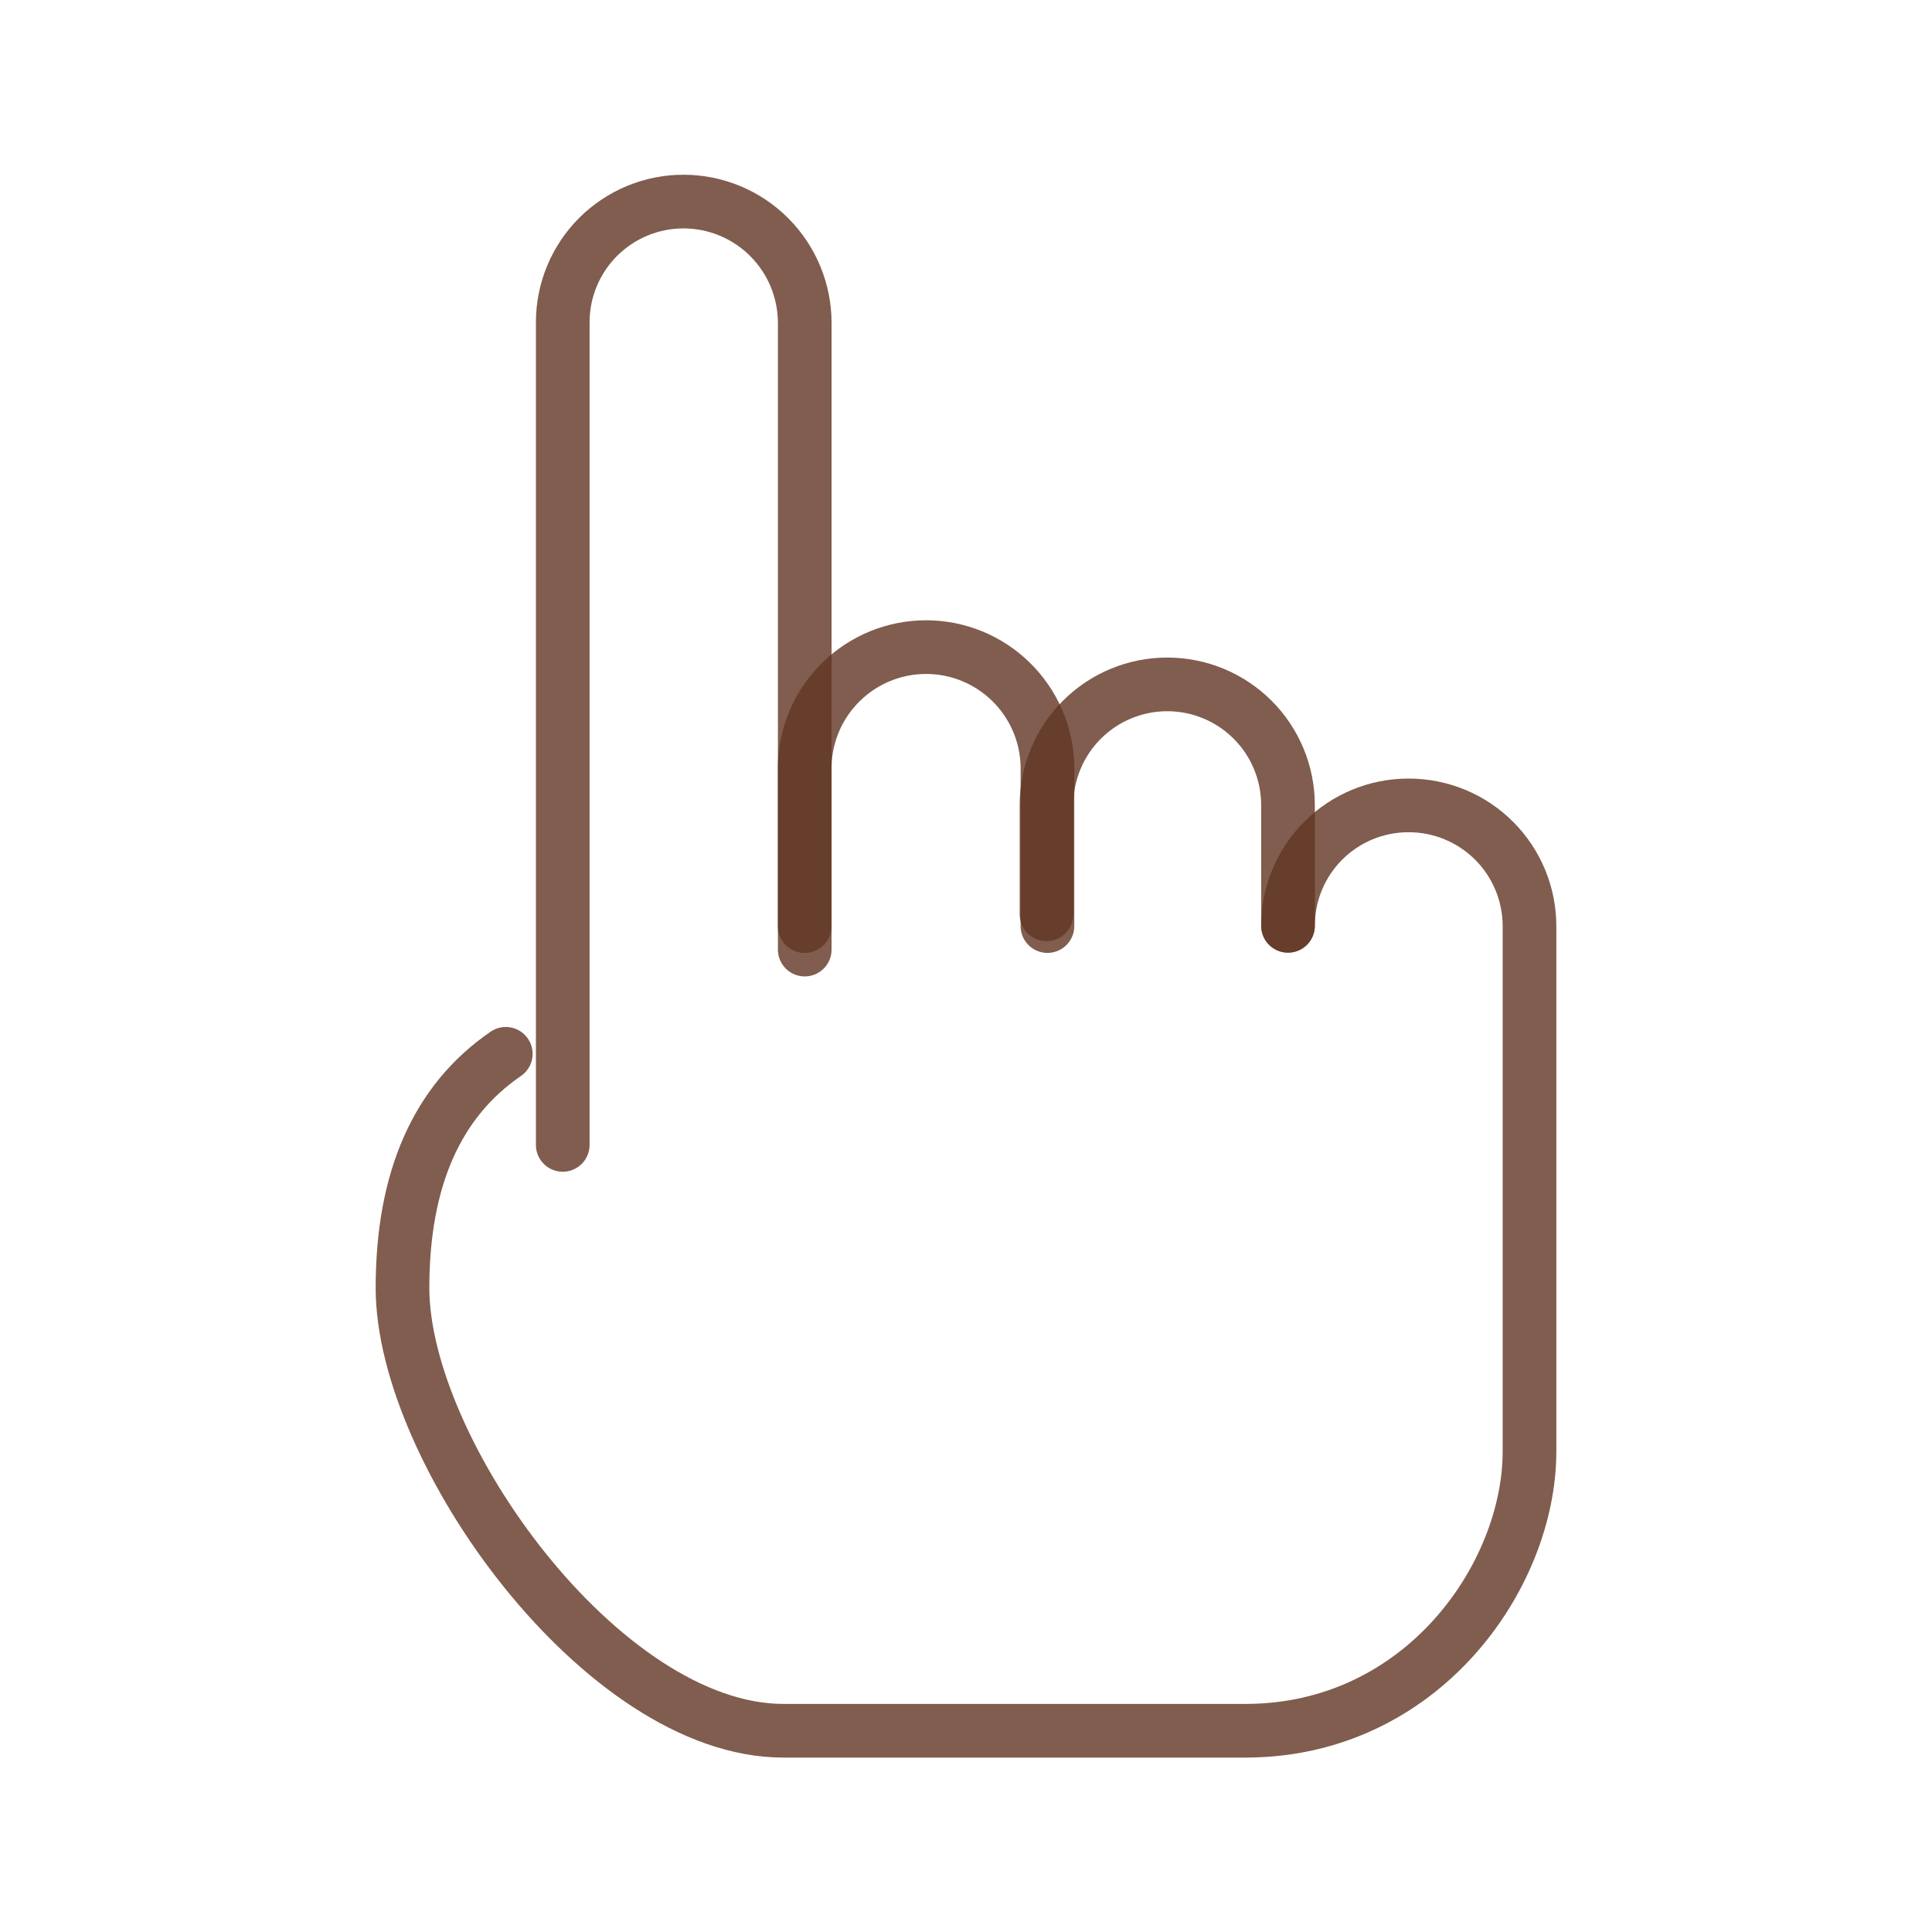
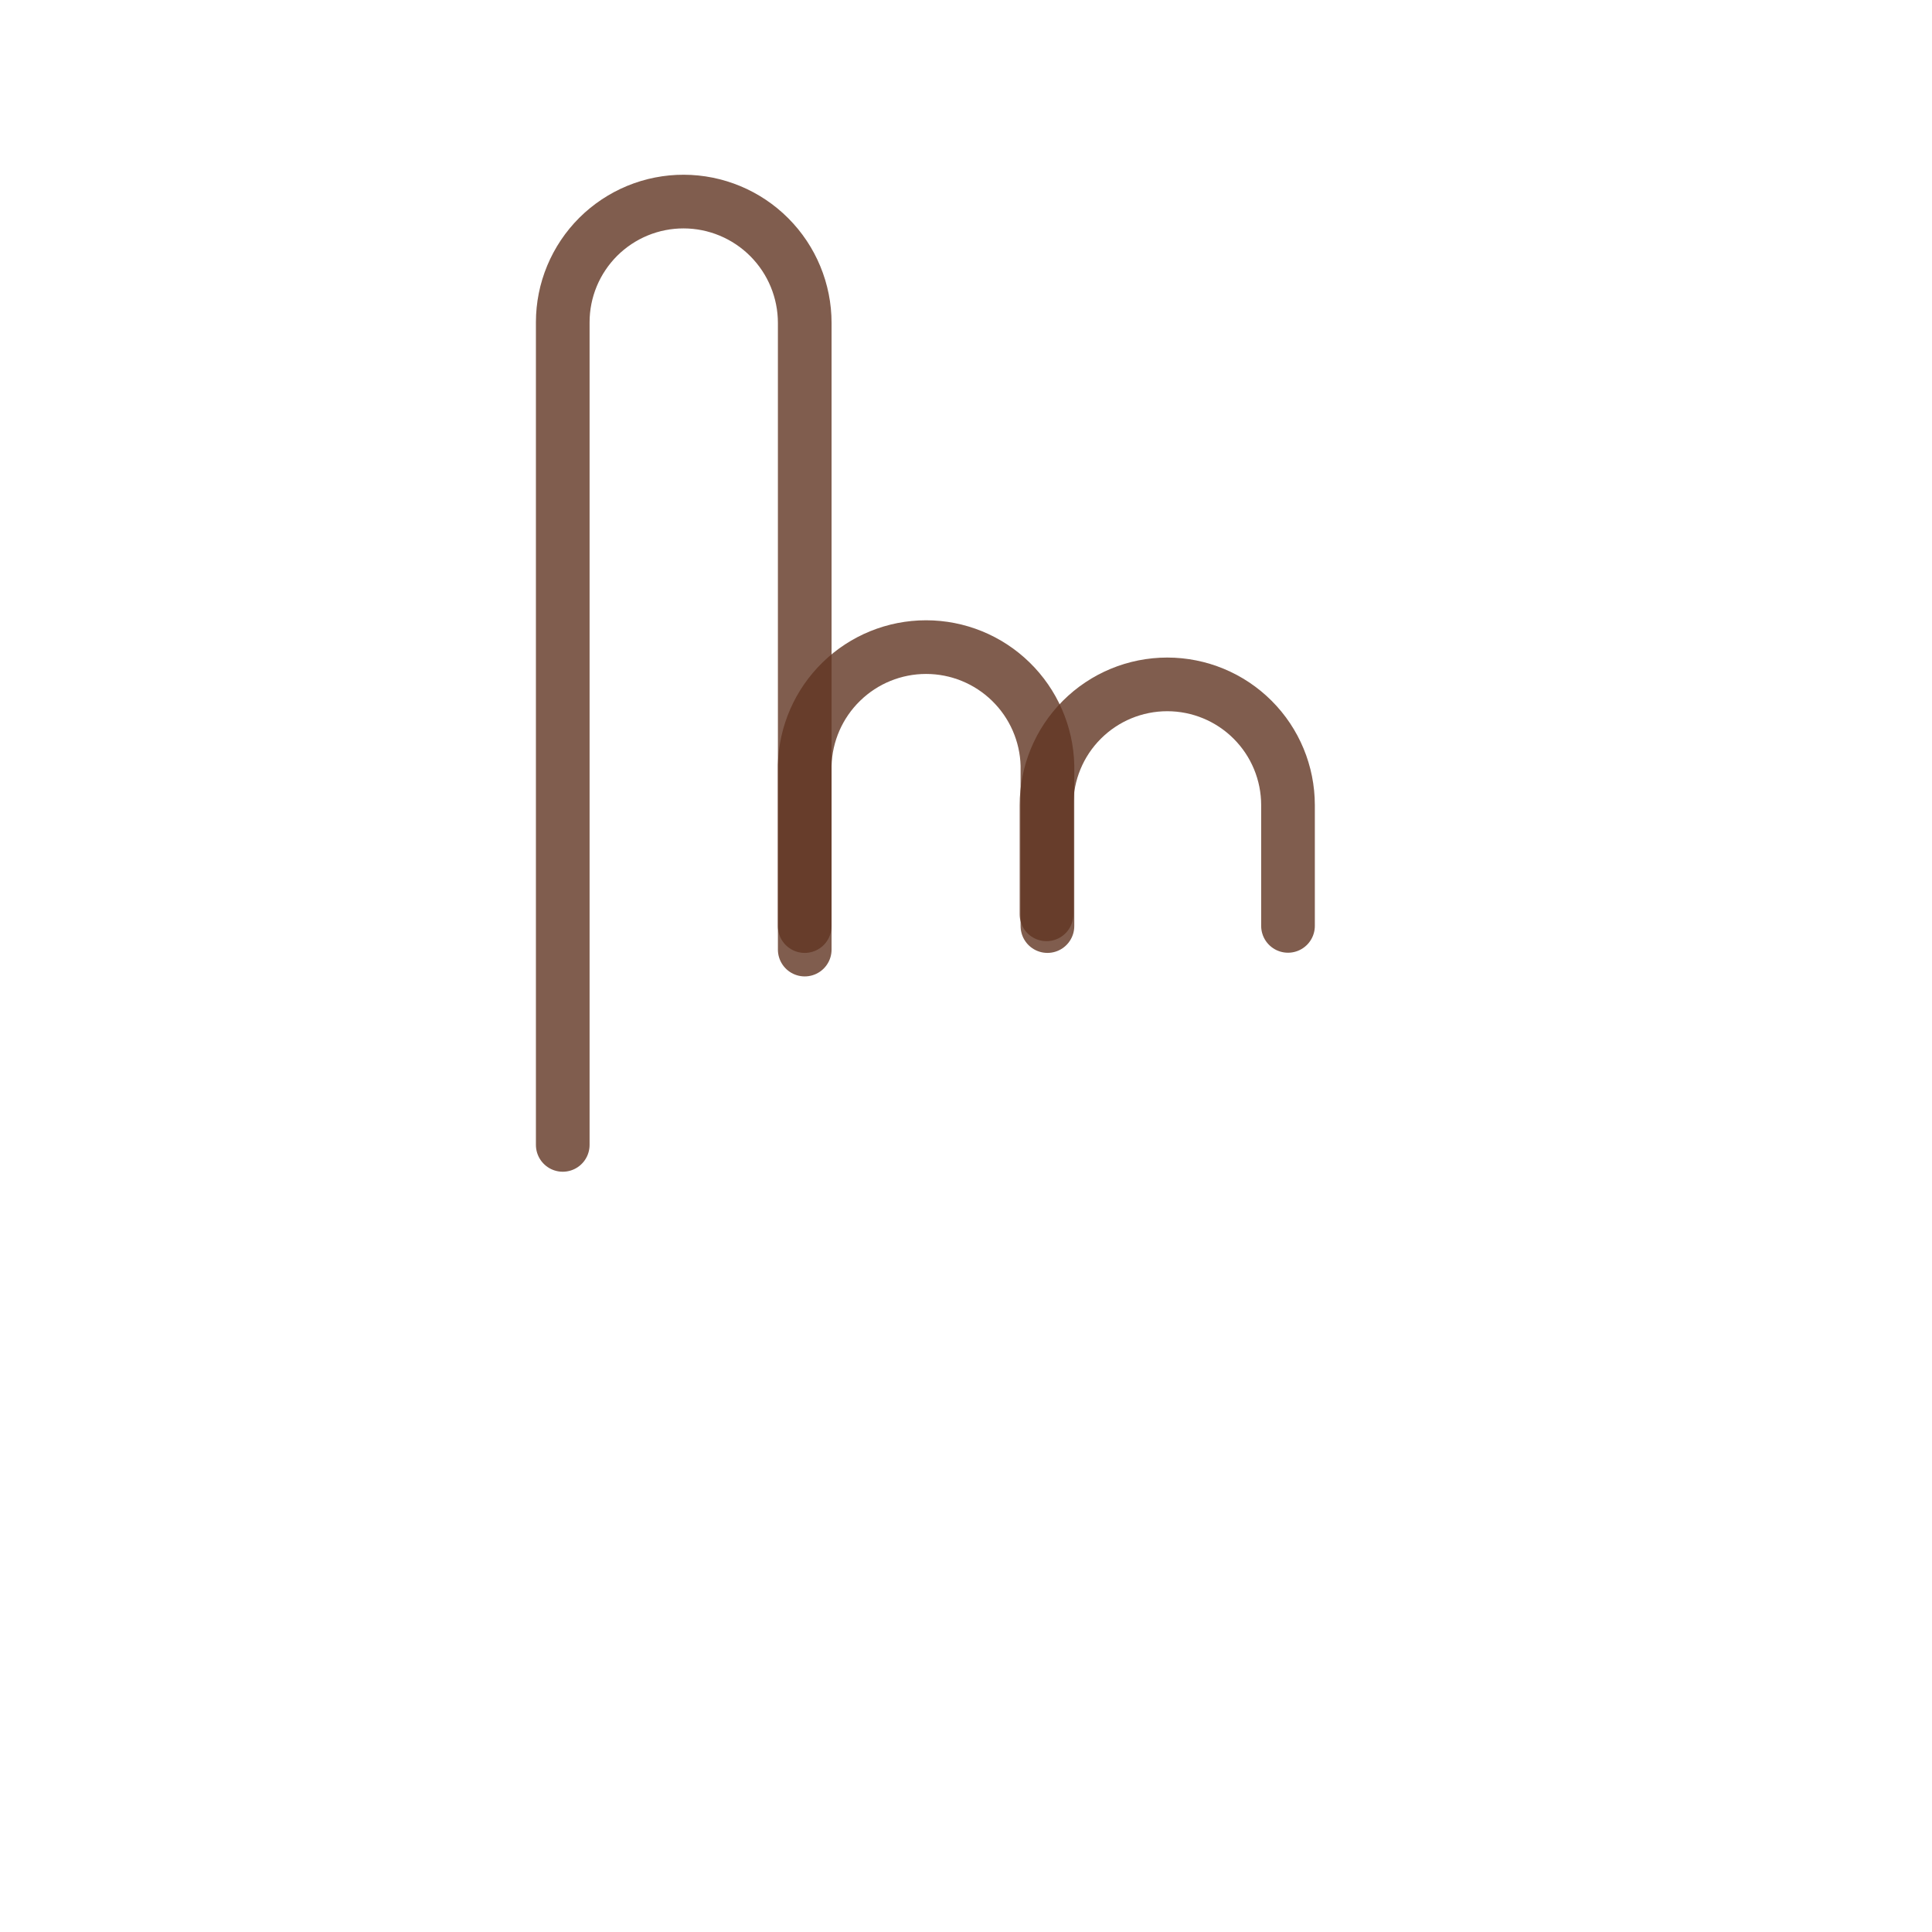
<svg xmlns="http://www.w3.org/2000/svg" width="72" height="72" viewBox="0 0 72 72" fill="none">
-   <path d="M18.849 39.273C16.283 41.032 15 43.941 15 48C15 54.09 22.462 64.5 29.193 64.5H46.413C52.998 64.5 57 58.725 57 54.09V34.515C57 33.322 56.526 32.177 55.682 31.333C54.838 30.489 53.694 30.015 52.5 30.015H52.485C51.295 30.015 50.155 30.488 49.314 31.329C48.472 32.17 48 33.31 48 34.5" stroke="#603522" stroke-opacity="0.8" stroke-width="2" stroke-linecap="round" />
  <path d="M20.972 42.667V12.008C20.972 11.416 21.089 10.831 21.316 10.285C21.543 9.739 21.876 9.243 22.294 8.825C22.713 8.408 23.21 8.077 23.757 7.851C24.303 7.626 24.889 7.511 25.481 7.512C26.678 7.515 27.825 7.993 28.67 8.841C29.515 9.689 29.99 10.837 29.99 12.034V35.388" stroke="#603522" stroke-opacity="0.8" stroke-width="2" stroke-linecap="round" />
  <path d="M29.989 34.512V28.524C30.02 27.345 30.51 26.224 31.355 25.401C32.199 24.577 33.332 24.116 34.512 24.116C35.692 24.116 36.825 24.577 37.669 25.401C38.514 26.224 39.004 27.345 39.035 28.524V34.512" stroke="#603522" stroke-opacity="0.8" stroke-width="2" stroke-linecap="round" stroke-linejoin="round" />
  <path d="M39 34.074V30.005C39 28.811 39.474 27.666 40.318 26.823C41.162 25.979 42.306 25.505 43.5 25.505C44.694 25.505 45.838 25.979 46.682 26.823C47.526 27.666 48 28.811 48 30.005V34.505" stroke="#603522" stroke-opacity="0.8" stroke-width="2" stroke-linecap="round" stroke-linejoin="round" />
</svg>